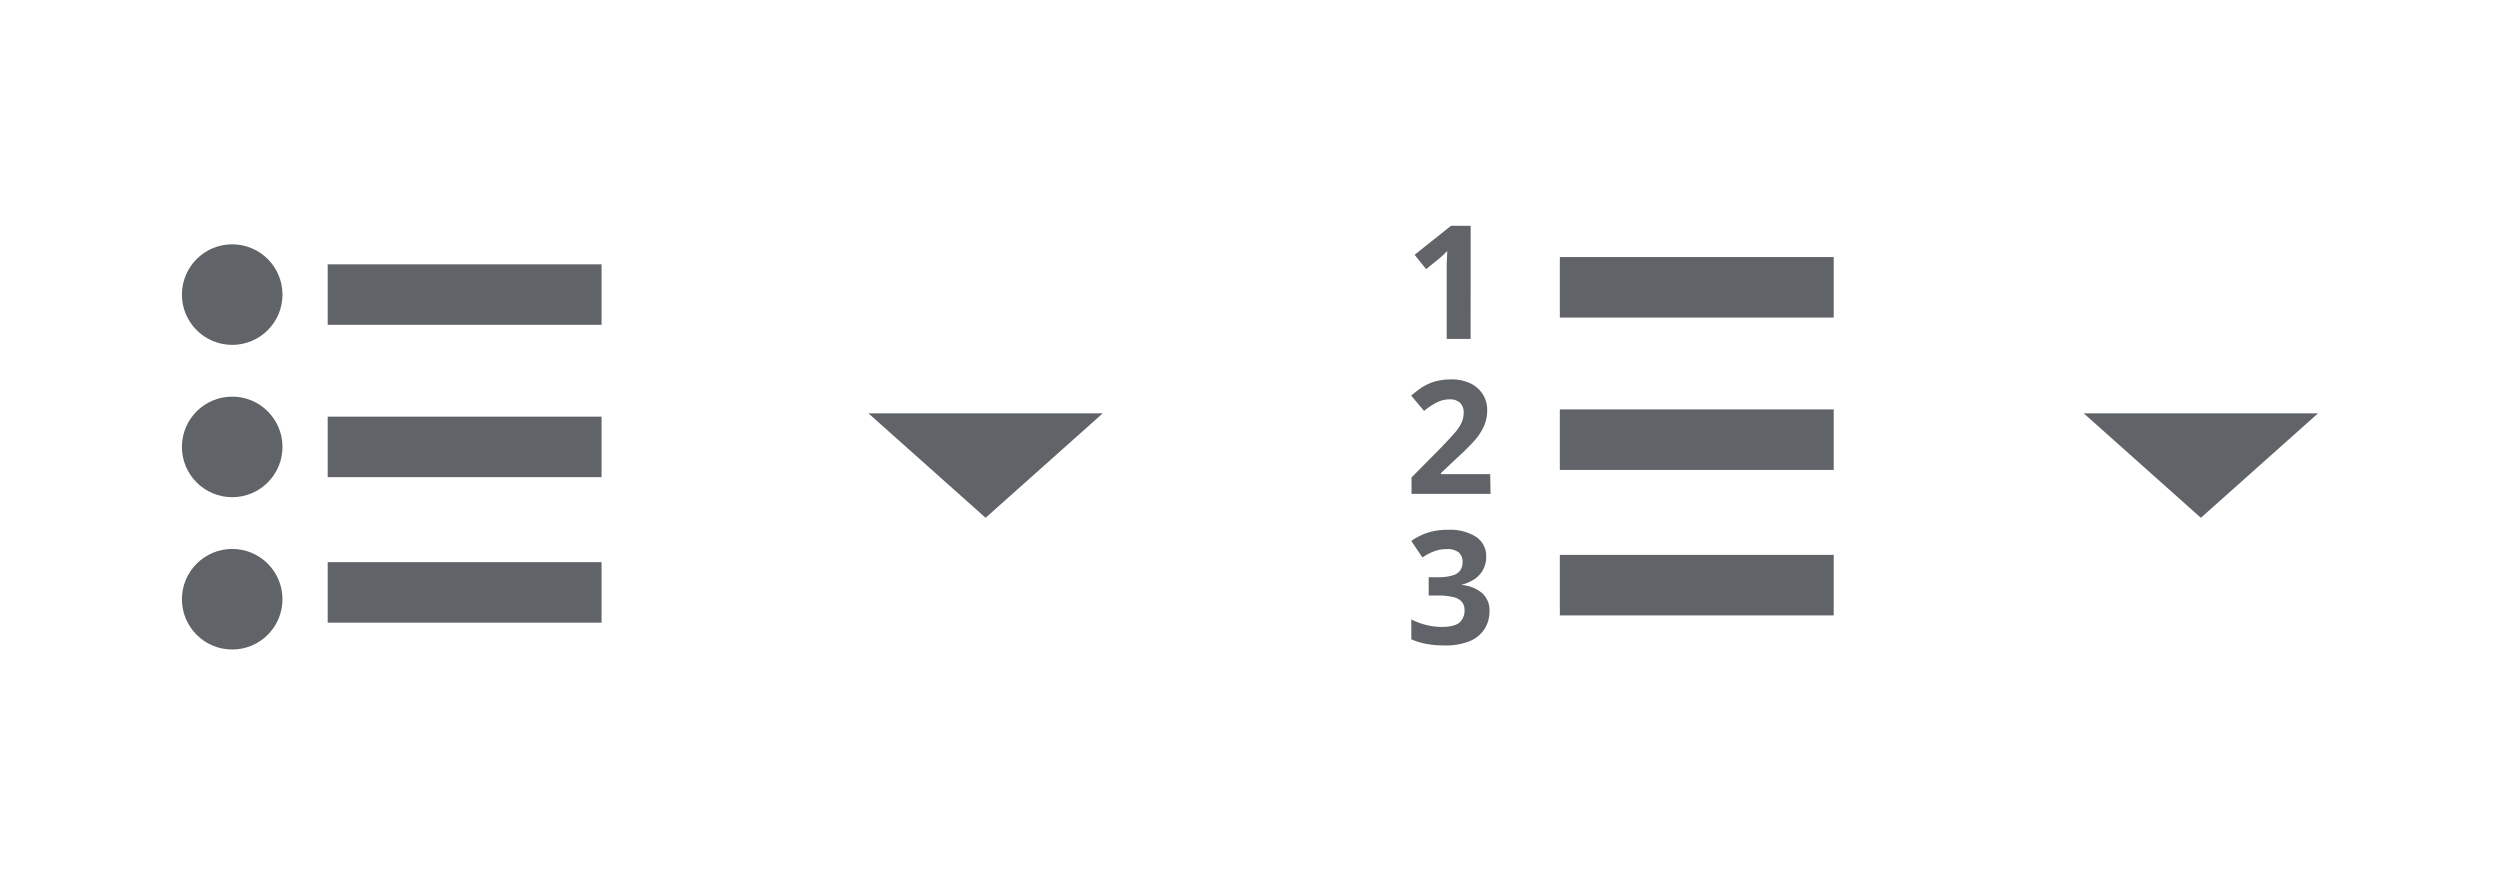
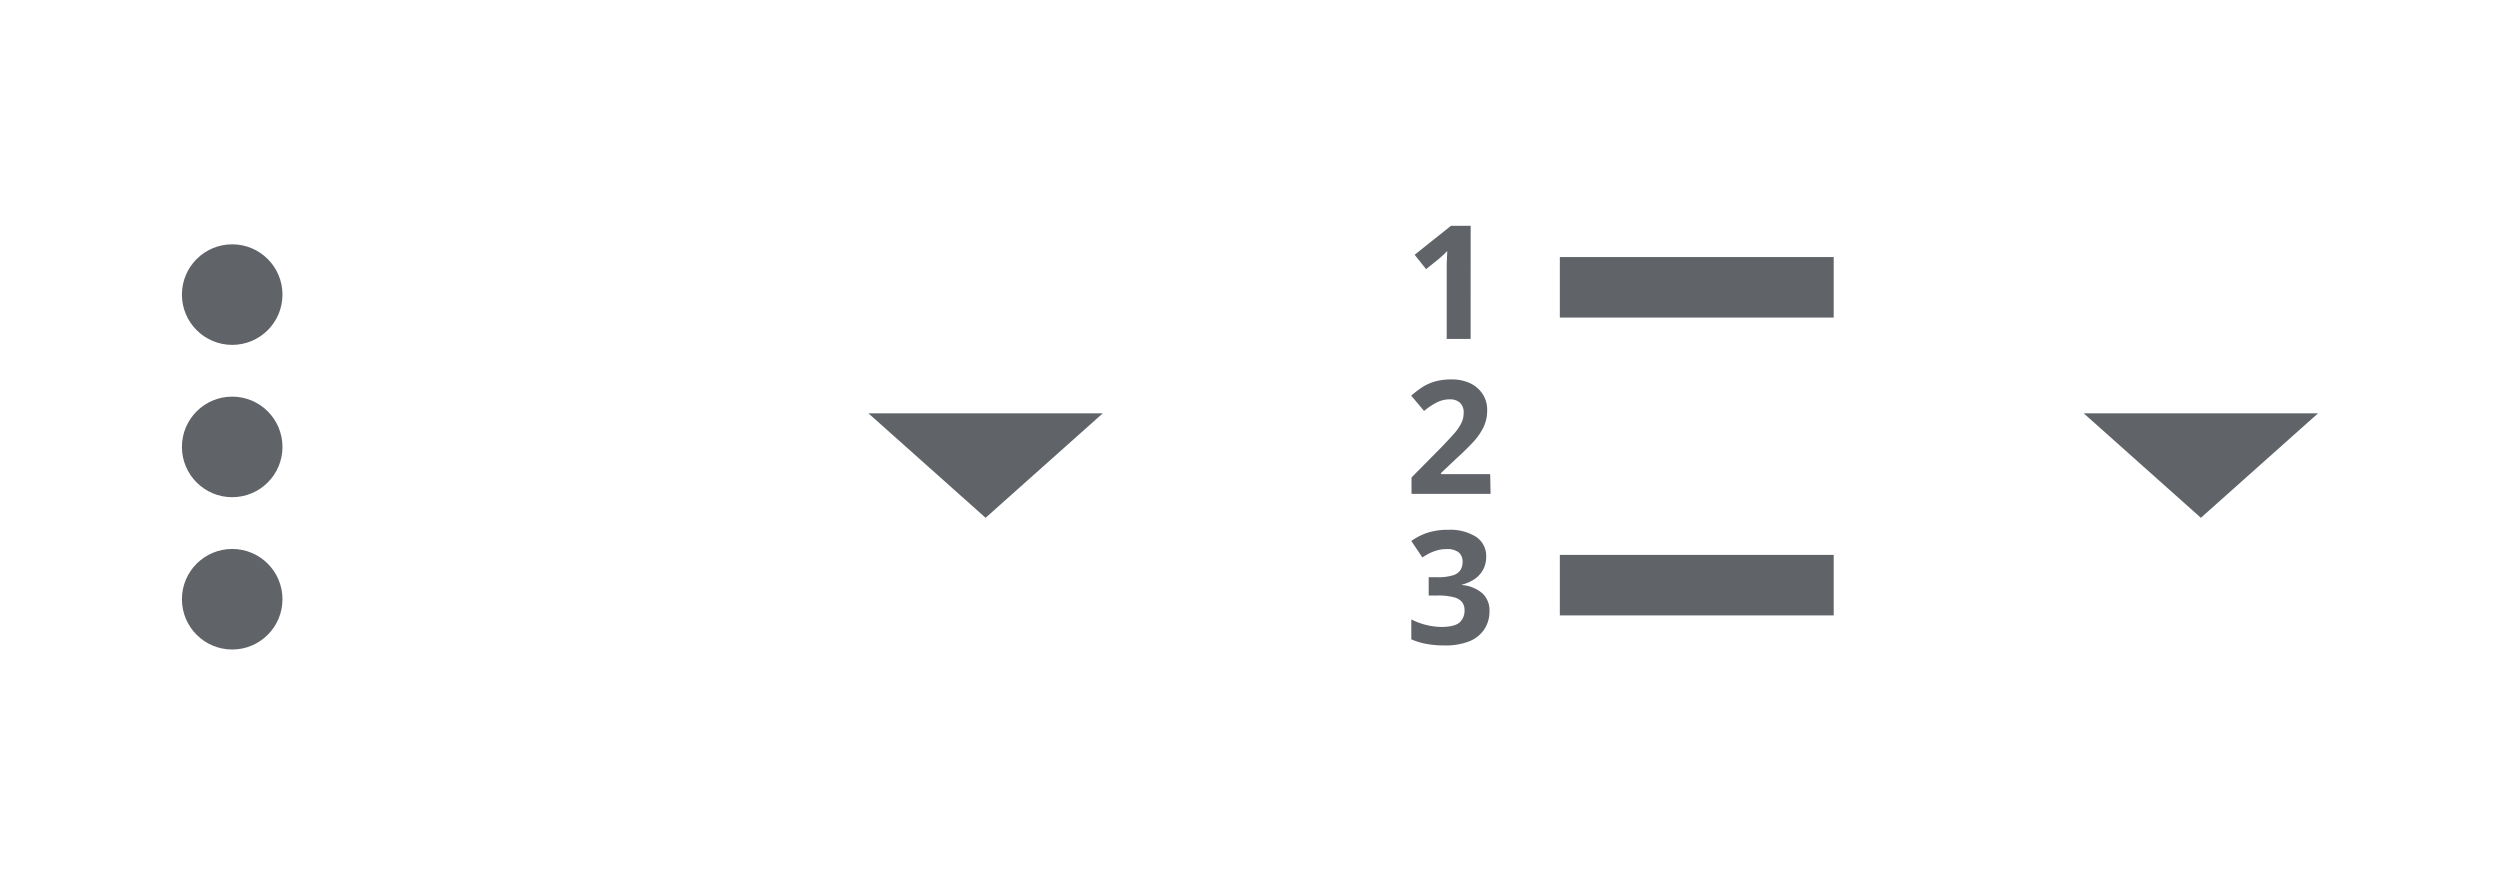
<svg xmlns="http://www.w3.org/2000/svg" width="205.03mm" height="73.03mm" viewBox="0 0 581.18 207.02">
  <defs>
    <style>.cls-1{fill:#fff;}.cls-2{fill:#606469;}</style>
  </defs>
  <g id="Слой_2" data-name="Слой 2">
    <g id="Слой_1-2" data-name="Слой 1">
      <rect class="cls-1" width="581.18" height="207.02" />
      <polygon class="cls-2" points="201.88 96.09 256.36 96.09 229.12 120.38 201.88 96.09" />
      <polygon class="cls-2" points="484.41 96.09 538.89 96.09 511.65 120.38 484.41 96.09" />
-       <rect class="cls-2" x="76.17" y="61.45" width="63.67" height="14.07" />
-       <rect class="cls-2" x="76.17" y="130.69" width="63.67" height="14.07" />
-       <rect class="cls-2" x="76.17" y="96.86" width="63.67" height="14.07" />
      <circle class="cls-2" cx="53.97" cy="68.49" r="11.69" />
      <circle class="cls-2" cx="53.97" cy="103.9" r="11.69" />
      <circle class="cls-2" cx="53.97" cy="139.31" r="11.69" />
      <rect class="cls-2" x="362.62" y="59.76" width="63.67" height="14.07" />
      <rect class="cls-2" x="362.62" y="129" width="63.67" height="14.07" />
-       <rect class="cls-2" x="362.62" y="95.18" width="63.67" height="14.07" />
      <path class="cls-2" d="M341.88,78.8h-5.56V63.58c0-.41,0-.93,0-1.55s0-1.25.06-1.91,0-1.24.07-1.77c-.13.16-.4.42-.8.8s-.78.72-1.12,1l-3,2.42-2.67-3.34,8.46-6.74h4.57Z" />
-       <path class="cls-2" d="M346.52,114.81H328.14V111l6.6-6.67q2-2.06,3.21-3.43a11.28,11.28,0,0,0,1.76-2.51,5.4,5.4,0,0,0,.55-2.42,3,3,0,0,0-.87-2.35,3.37,3.37,0,0,0-2.33-.78,6.6,6.6,0,0,0-3,.7,15.74,15.74,0,0,0-3,2l-3-3.57a29.27,29.27,0,0,1,2.4-1.84,11.33,11.33,0,0,1,2.95-1.39,13.65,13.65,0,0,1,4-.53,9.87,9.87,0,0,1,4.45.93,7.07,7.07,0,0,1,2.87,2.55,6.7,6.7,0,0,1,1,3.64,9,9,0,0,1-.86,4,14.35,14.35,0,0,1-2.51,3.56q-1.65,1.77-4,3.9l-3.38,3.19v.25h11.45Z" />
+       <path class="cls-2" d="M346.52,114.81H328.14V111l6.6-6.67q2-2.06,3.21-3.43a11.28,11.28,0,0,0,1.76-2.51,5.4,5.4,0,0,0,.55-2.42,3,3,0,0,0-.87-2.35,3.37,3.37,0,0,0-2.33-.78,6.6,6.6,0,0,0-3,.7,15.74,15.74,0,0,0-3,2l-3-3.57a29.27,29.27,0,0,1,2.4-1.84,11.33,11.33,0,0,1,2.95-1.39,13.65,13.65,0,0,1,4-.53,9.87,9.87,0,0,1,4.45.93,7.07,7.07,0,0,1,2.87,2.55,6.7,6.7,0,0,1,1,3.64,9,9,0,0,1-.86,4,14.35,14.35,0,0,1-2.51,3.56q-1.65,1.77-4,3.9l-3.38,3.19v.25h11.45" />
      <path class="cls-2" d="M345.5,129.36a6.11,6.11,0,0,1-2.8,5.33,9.5,9.5,0,0,1-2.89,1.24V136a8.32,8.32,0,0,1,4.81,1.94,5.39,5.39,0,0,1,1.65,4.13,7.65,7.65,0,0,1-1.13,4.12,7.54,7.54,0,0,1-3.46,2.86,15,15,0,0,1-6,1,21.7,21.7,0,0,1-4.06-.35,16.09,16.09,0,0,1-3.53-1.07V144a16,16,0,0,0,3.54,1.31,15.25,15.25,0,0,0,3.46.44c2,0,3.38-.35,4.18-1a3.64,3.64,0,0,0,1.19-2.9,3,3,0,0,0-.55-1.85,3.51,3.51,0,0,0-1.94-1.15,14.19,14.19,0,0,0-3.84-.4h-2v-4.26h2a11.23,11.23,0,0,0,3.69-.46,3,3,0,0,0,1.73-1.26,3.54,3.54,0,0,0,.46-1.82,2.85,2.85,0,0,0-.86-2.2,4.27,4.27,0,0,0-2.88-.79,7.82,7.82,0,0,0-2.29.32,10.6,10.6,0,0,0-1.86.75c-.56.3-1,.58-1.46.86l-2.57-3.83a14.49,14.49,0,0,1,3.62-1.86,15,15,0,0,1,5-.73,11.17,11.17,0,0,1,6.43,1.63A5.3,5.3,0,0,1,345.5,129.36Z" />
    </g>
  </g>
</svg>